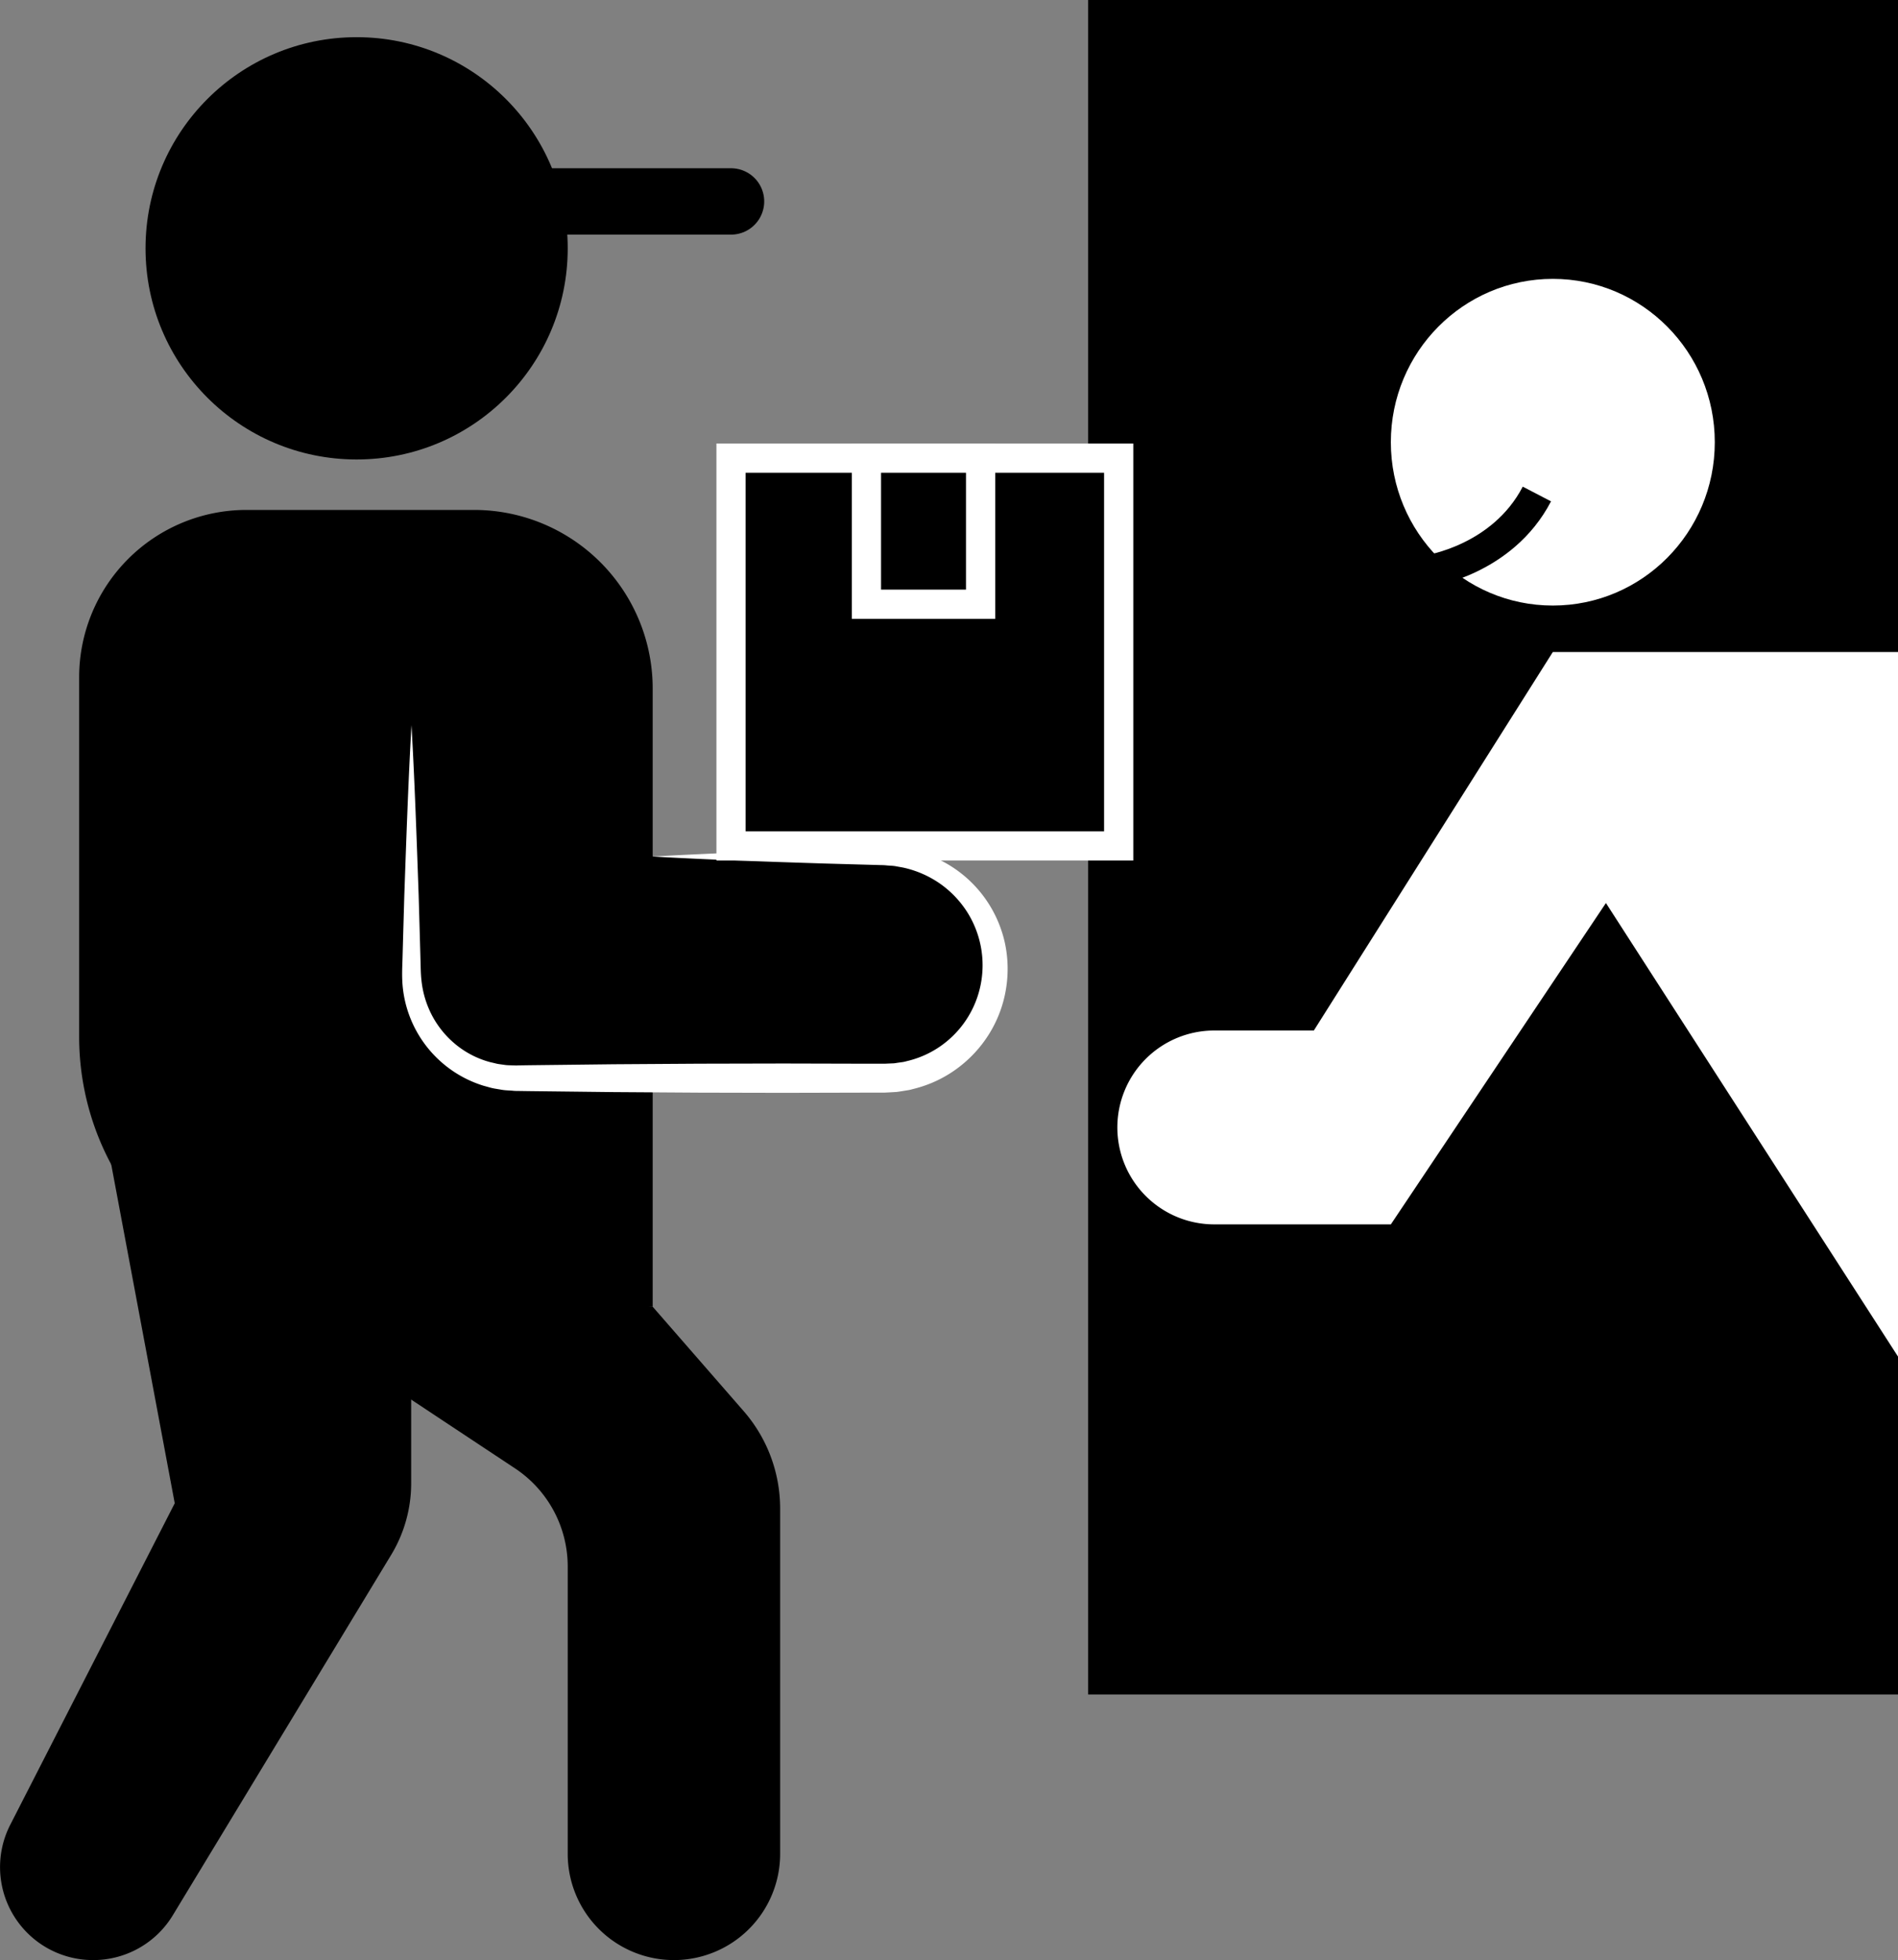
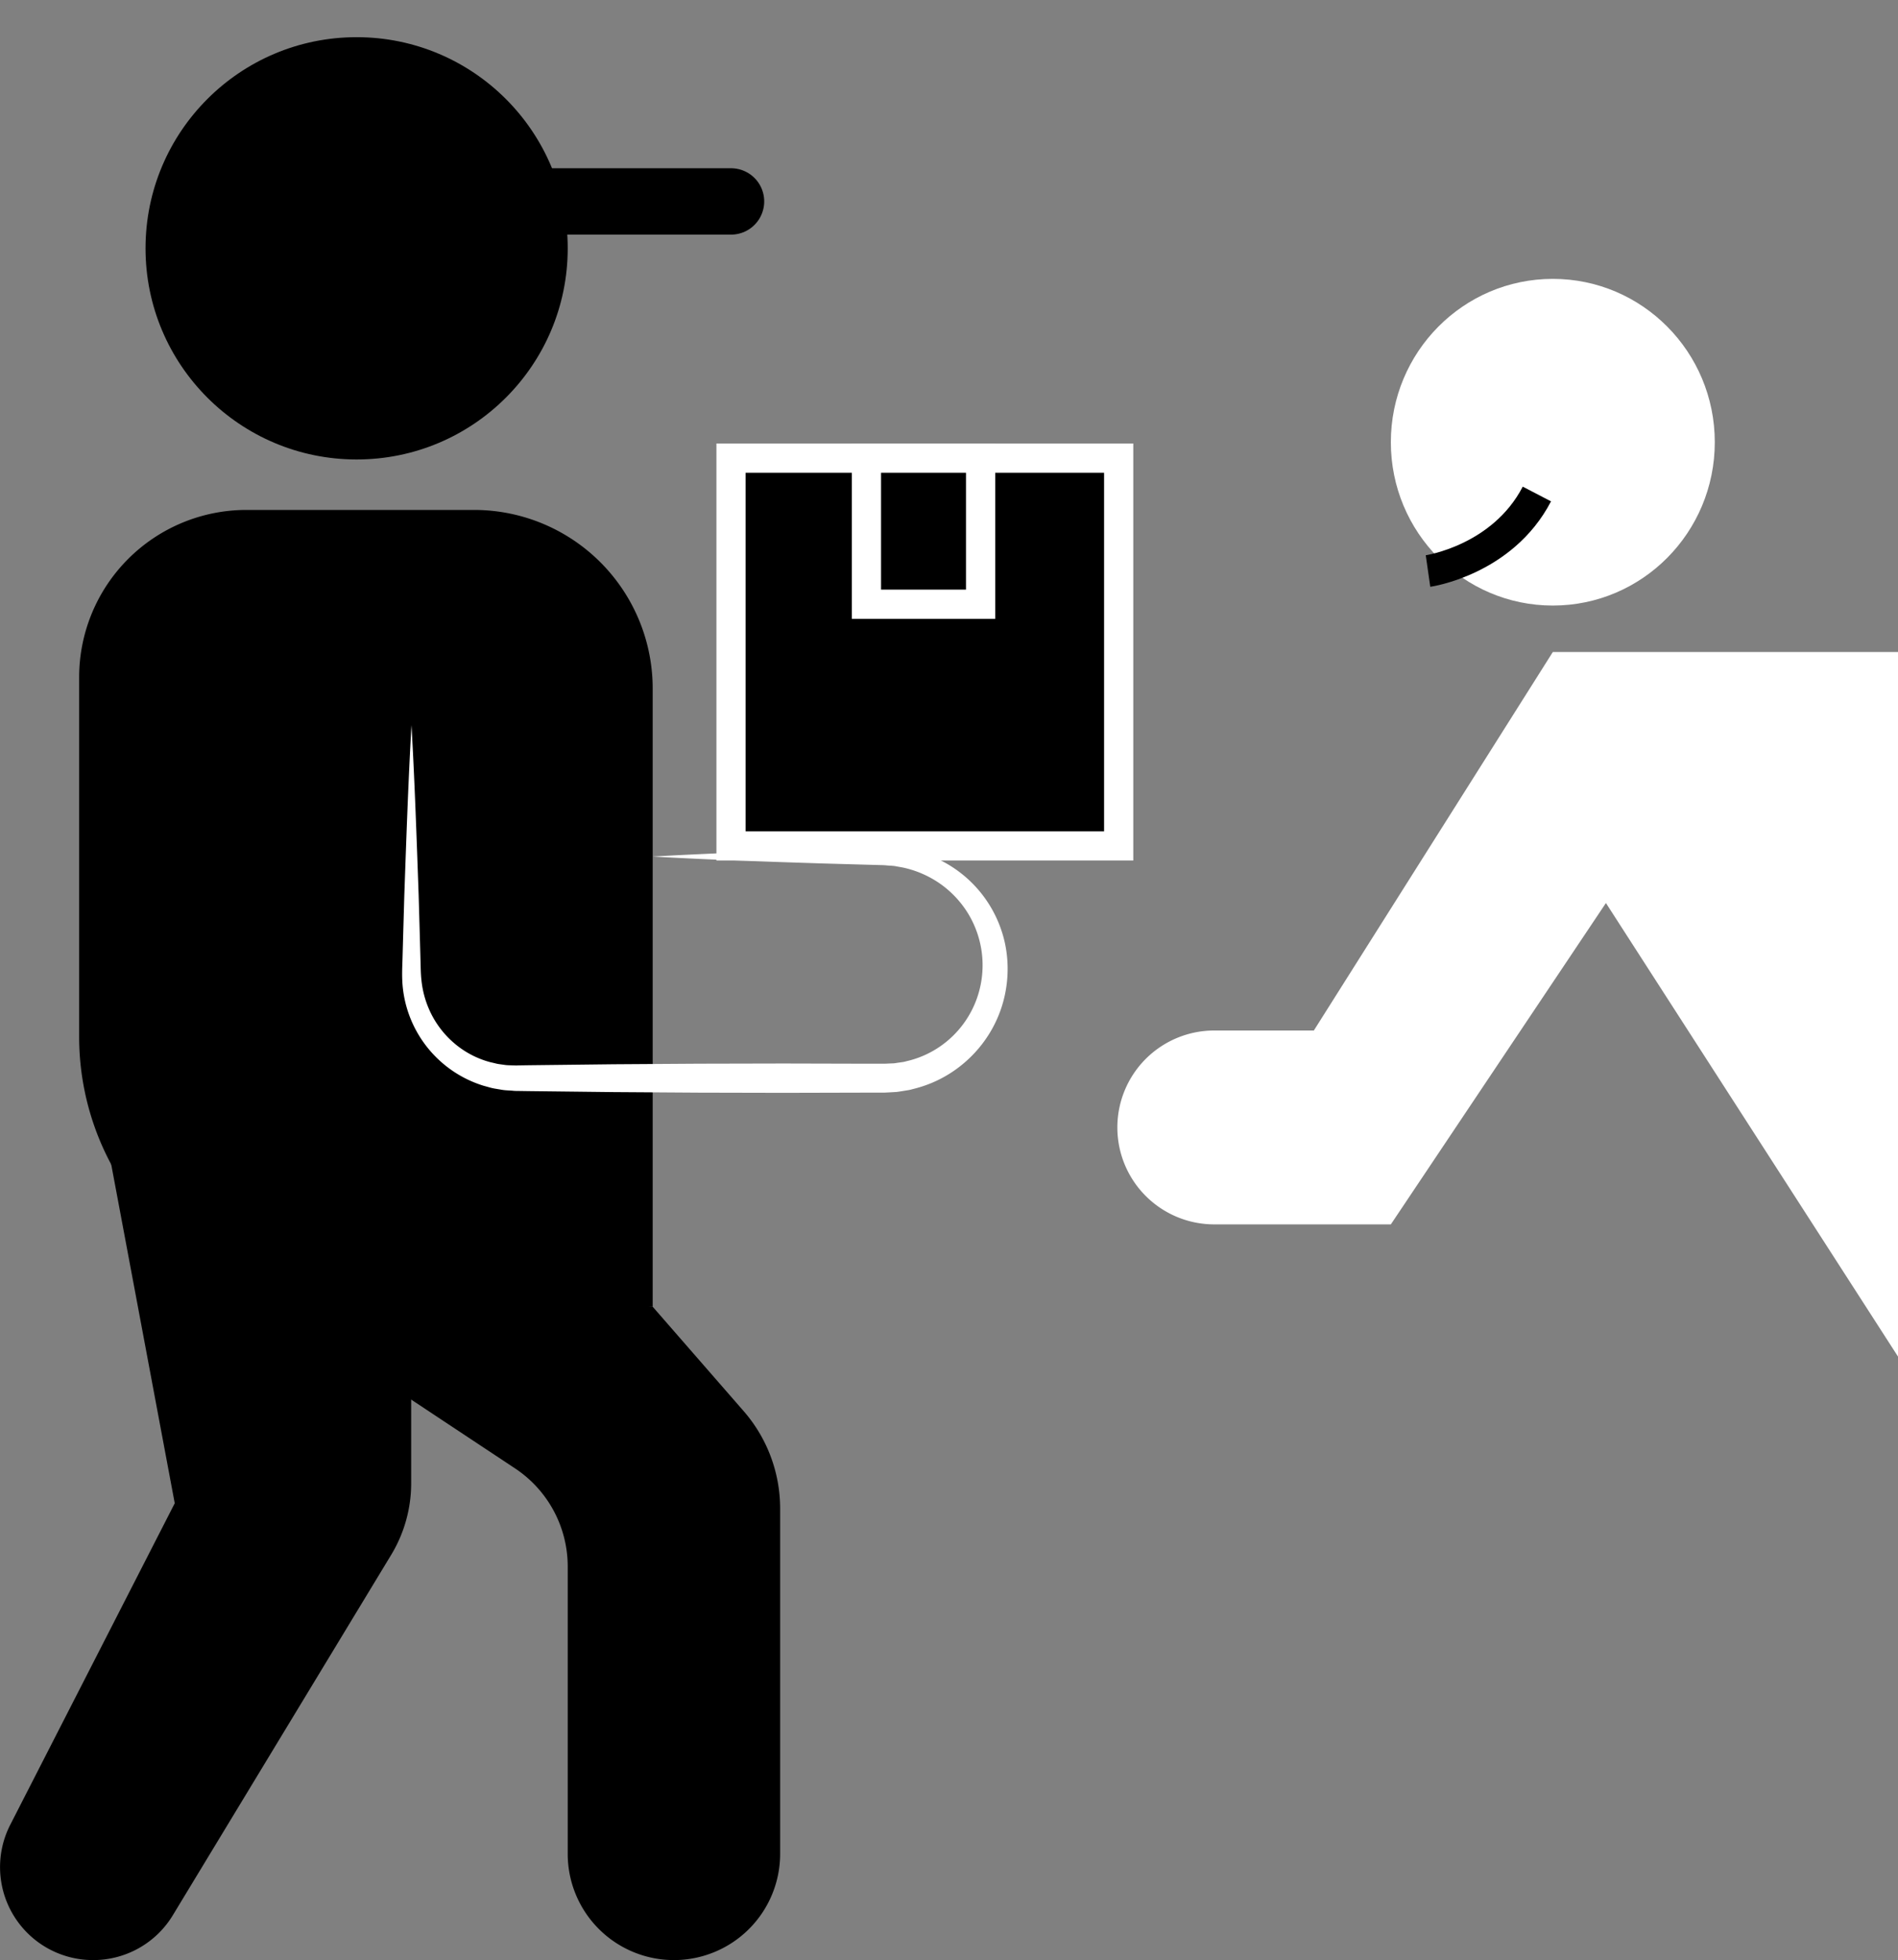
<svg xmlns="http://www.w3.org/2000/svg" viewBox="0 0 714.81 738">
  <rect x="0" y="0" width="714.81" height="738" fill="#808080" stroke="none" />
  <defs>
    <style>.a{fill:#fff;}.b{stroke:#fff;stroke-width:11px;}.b,.c,.d{stroke-miterlimit:10;}.c,.d{stroke:#000;}.c{stroke-linecap:round;stroke-width:25px;}.d{fill:none;stroke-width:12px;}</style>
  </defs>
-   <rect x="409.81" width="305" height="638" />
  <circle cx="134.31" cy="93.5" r="79.5" />
  <path d="M92.78,192h85.77a67.26,67.26,0,0,1,67.26,67.26V492a0,0,0,0,1,0,0H131.41A101.61,101.61,0,0,1,29.81,390.39V255A63,63,0,0,1,92.78,192Z" />
  <path d="M905,698l128.13,84.85a44.34,44.34,0,0,1,19.87,37V928a40,40,0,0,0,40,40h0a40,40,0,0,0,40-40V798a55.84,55.84,0,0,0-13.78-36.74L1085,722Z" transform="translate(-839.19 -230)" />
-   <path d="M881,668l24,128L843.08,917a35,35,0,0,0,31.19,51h0a35,35,0,0,0,30-16.87l82.24-135.7a52,52,0,0,0,7.53-27V731Z" transform="translate(-839.19 -230)" />
-   <path d="M1085,552.5h87.25A41.75,41.75,0,0,1,1214,594.25h0A41.75,41.75,0,0,1,1172.25,636H1033.51A39.51,39.51,0,0,1,994,596.49V503" transform="translate(-839.19 -230)" />
+   <path d="M881,668l24,128L843.08,917a35,35,0,0,0,31.19,51h0a35,35,0,0,0,30-16.87l82.24-135.7a52,52,0,0,0,7.53-27V731" transform="translate(-839.19 -230)" />
  <path class="a" d="M1085,552.5c21.36-1.21,42.72-1.93,64.08-2.69l16-.45,4-.11,2-.06c.66,0,1.33,0,2.07,0,1.44.06,2.89,0,4.33.17s2.88.32,4.3.59a45.77,45.77,0,0,1,35.8,34.8,46.49,46.49,0,0,1,.46,17.71,46,46,0,0,1-6.23,16.67,47,47,0,0,1-12.1,13.14,46,46,0,0,1-16.21,7.65c-.73.18-1.45.42-2.2.53l-2.23.36c-.74.11-1.48.25-2.23.33l-2.25.13-2.26.12-2,0-4,0-32,.08-32-.07-32-.21-32-.37-4-.06c-.63,0-1.42,0-2.16-.1l-2.23-.14a18.2,18.2,0,0,1-2.22-.28l-2.22-.37a20.1,20.1,0,0,1-2.17-.51l-2.16-.6a43.46,43.46,0,0,1-30.47-39.43c-.14-3,0-5.55.08-8.25l.22-8,.46-16c.76-21.36,1.48-42.72,2.7-64.08,1.22,21.36,1.94,42.72,2.7,64.08l.46,16,.22,8c.09,2.64.09,5.46.35,7.77a36.6,36.6,0,0,0,4.15,13.76,35.63,35.63,0,0,0,9.14,10.94,34.5,34.5,0,0,0,12.6,6.36l1.72.4a12.65,12.65,0,0,0,1.73.36l1.74.24a13,13,0,0,0,1.76.17l1.76.06c.6,0,1.14.06,1.84,0l4-.06,32-.37,32-.21,32-.07,32,.08,4,0h2l1.74-.08,1.75-.07c.58-.06,1.15-.17,1.73-.25l1.72-.24c.58-.08,1.14-.27,1.7-.4a36.56,36.56,0,0,0,12.66-5.74,37,37,0,0,0,14.91-23.08,37.44,37.44,0,0,0-5.17-27.36,38.06,38.06,0,0,0-9.91-10.41,38.66,38.66,0,0,0-13.17-6c-1.18-.3-2.39-.46-3.6-.7s-2.43-.22-3.66-.35a19.27,19.27,0,0,0-1.93-.1l-2-.06-4-.11-16-.45C1127.72,554.43,1106.36,553.71,1085,552.5Z" transform="translate(-839.19 -230)" />
  <rect class="b" x="275.31" y="172.5" width="146" height="146" />
  <rect class="b" x="326.31" y="172.5" width="43" height="55" />
  <line class="c" x1="70.31" y1="75.84" x2="275.31" y2="75.84" />
  <ellipse class="a" cx="584.81" cy="166.5" rx="61" ry="61.5" />
  <path class="a" d="M1554,475.5H1424L1334,618h-37.5a36.5,36.5,0,0,0-36.5,36.5h0a36.5,36.5,0,0,0,36.5,36.5H1363l81-121,110,170.77" transform="translate(-839.19 -230)" />
  <path class="d" d="M1377,445s28-4,41-29" transform="translate(-839.19 -230)" />
</svg>